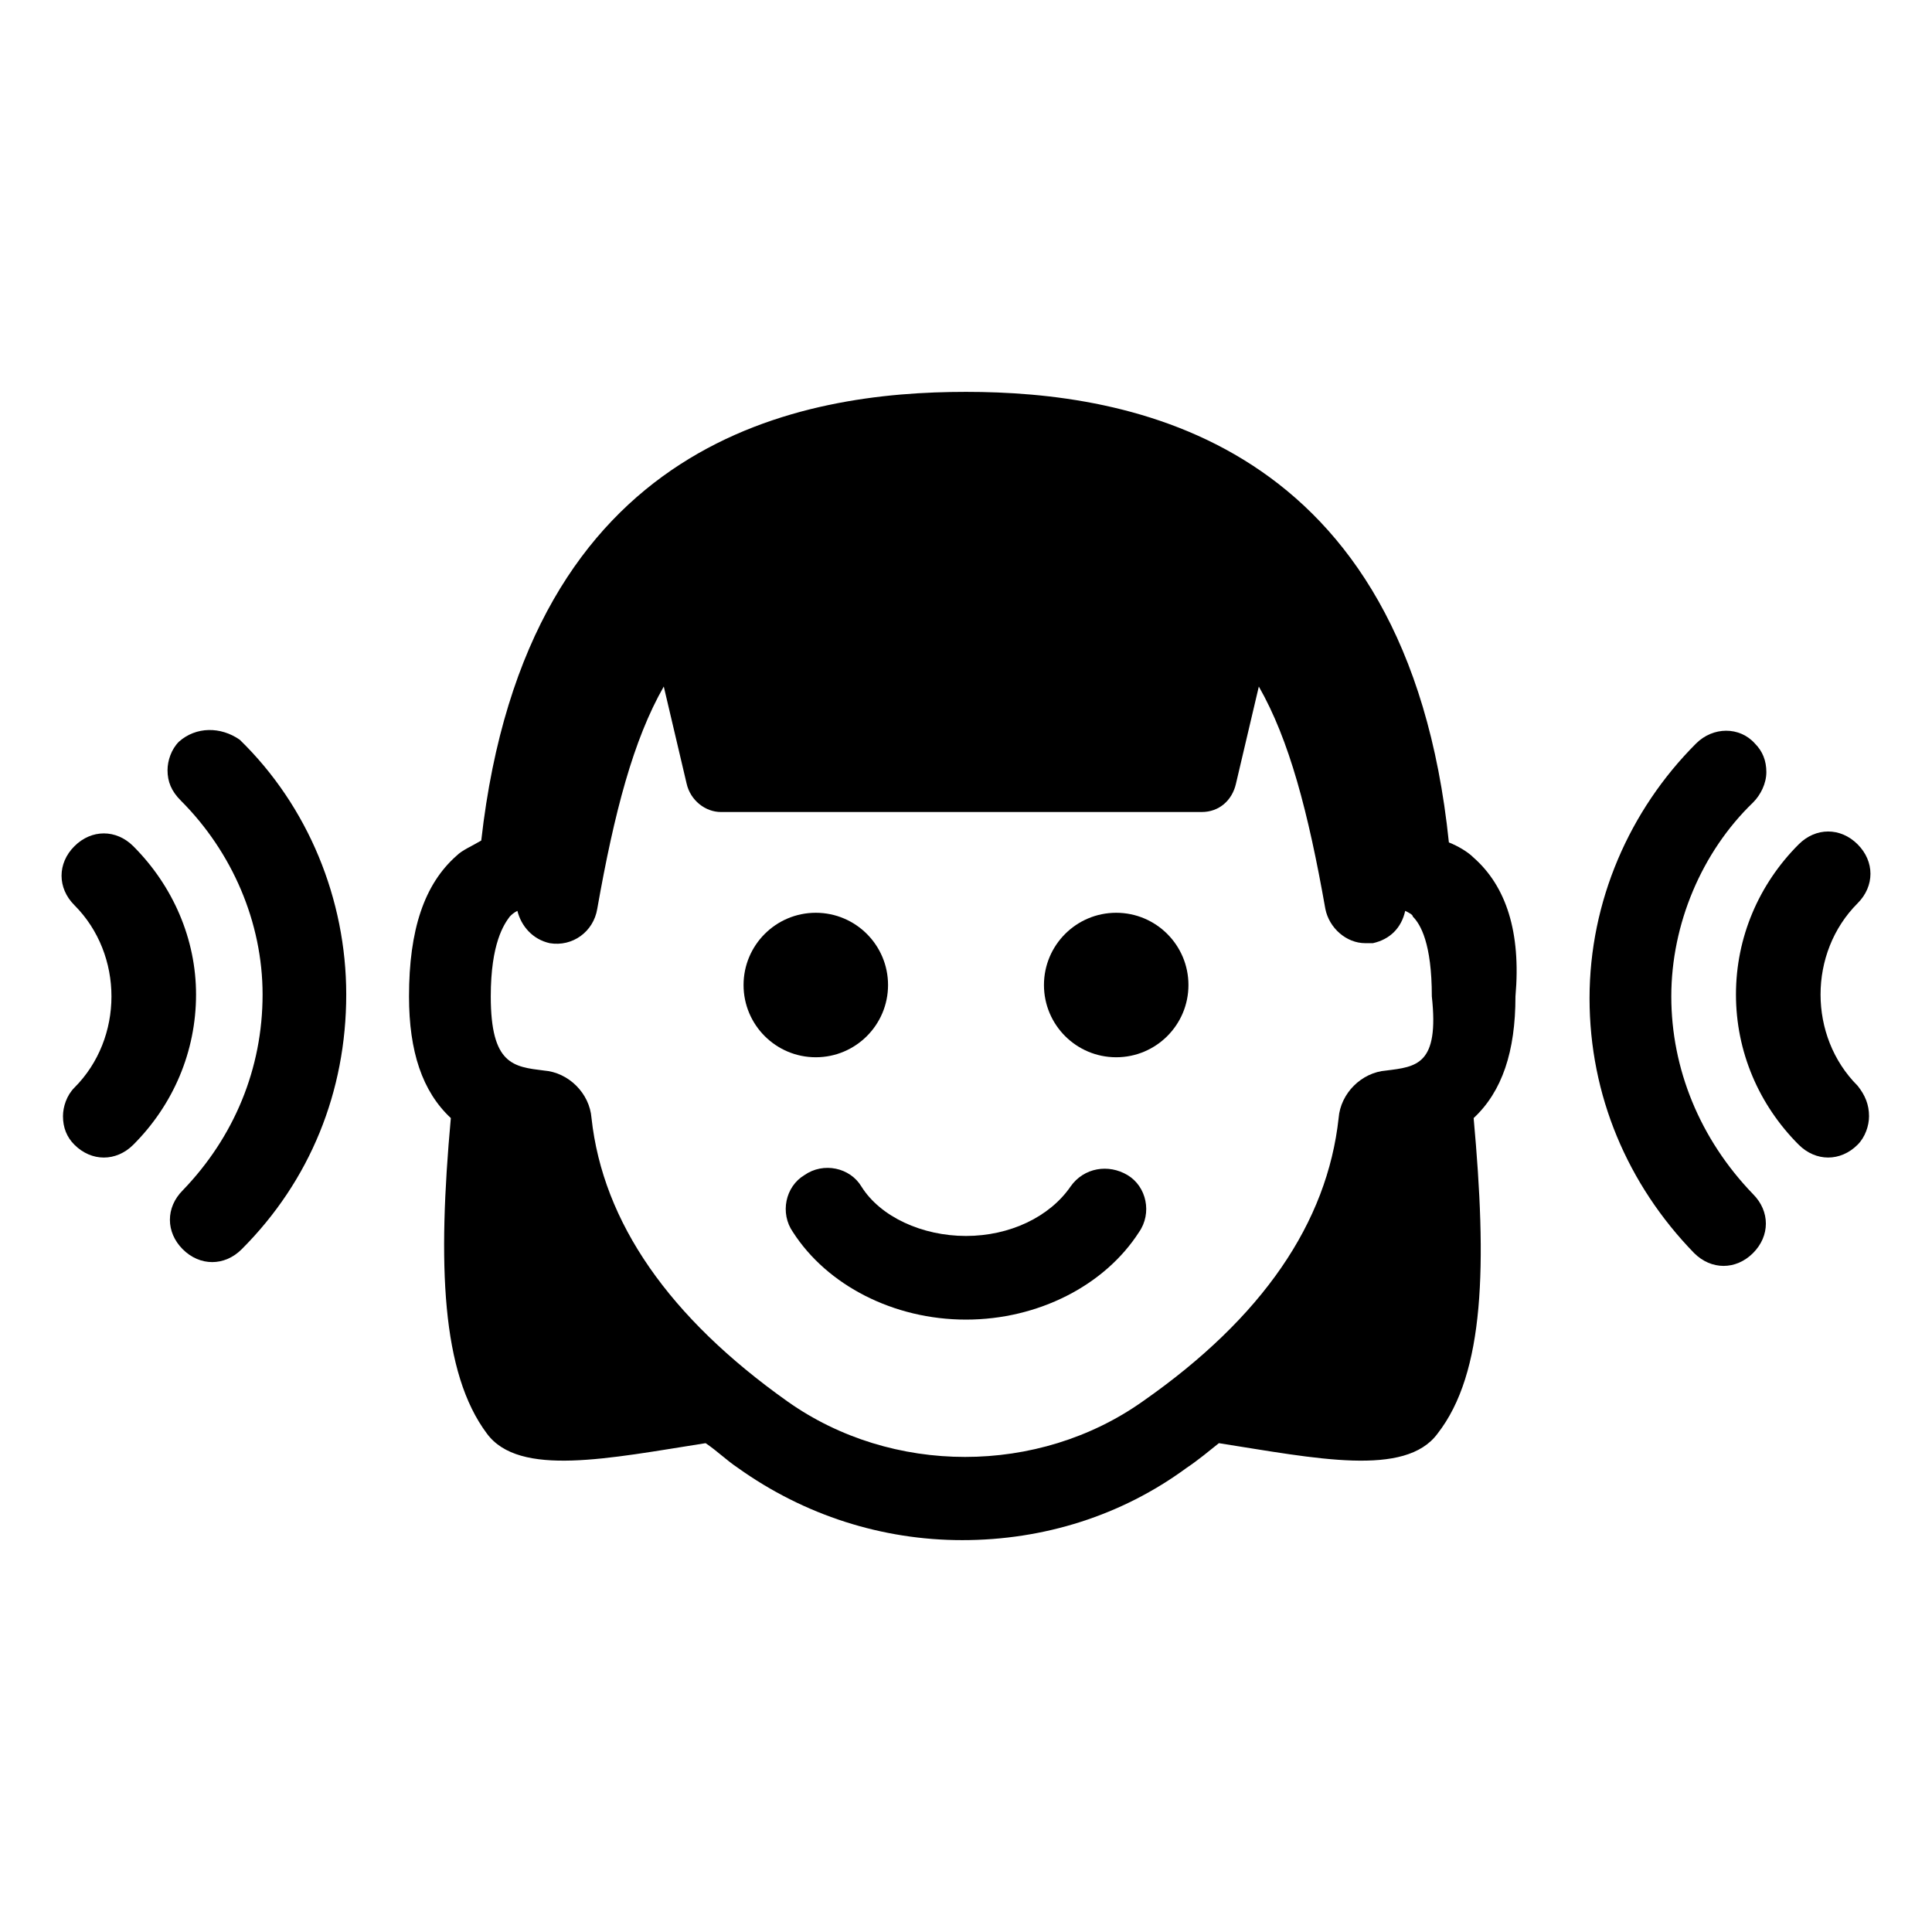
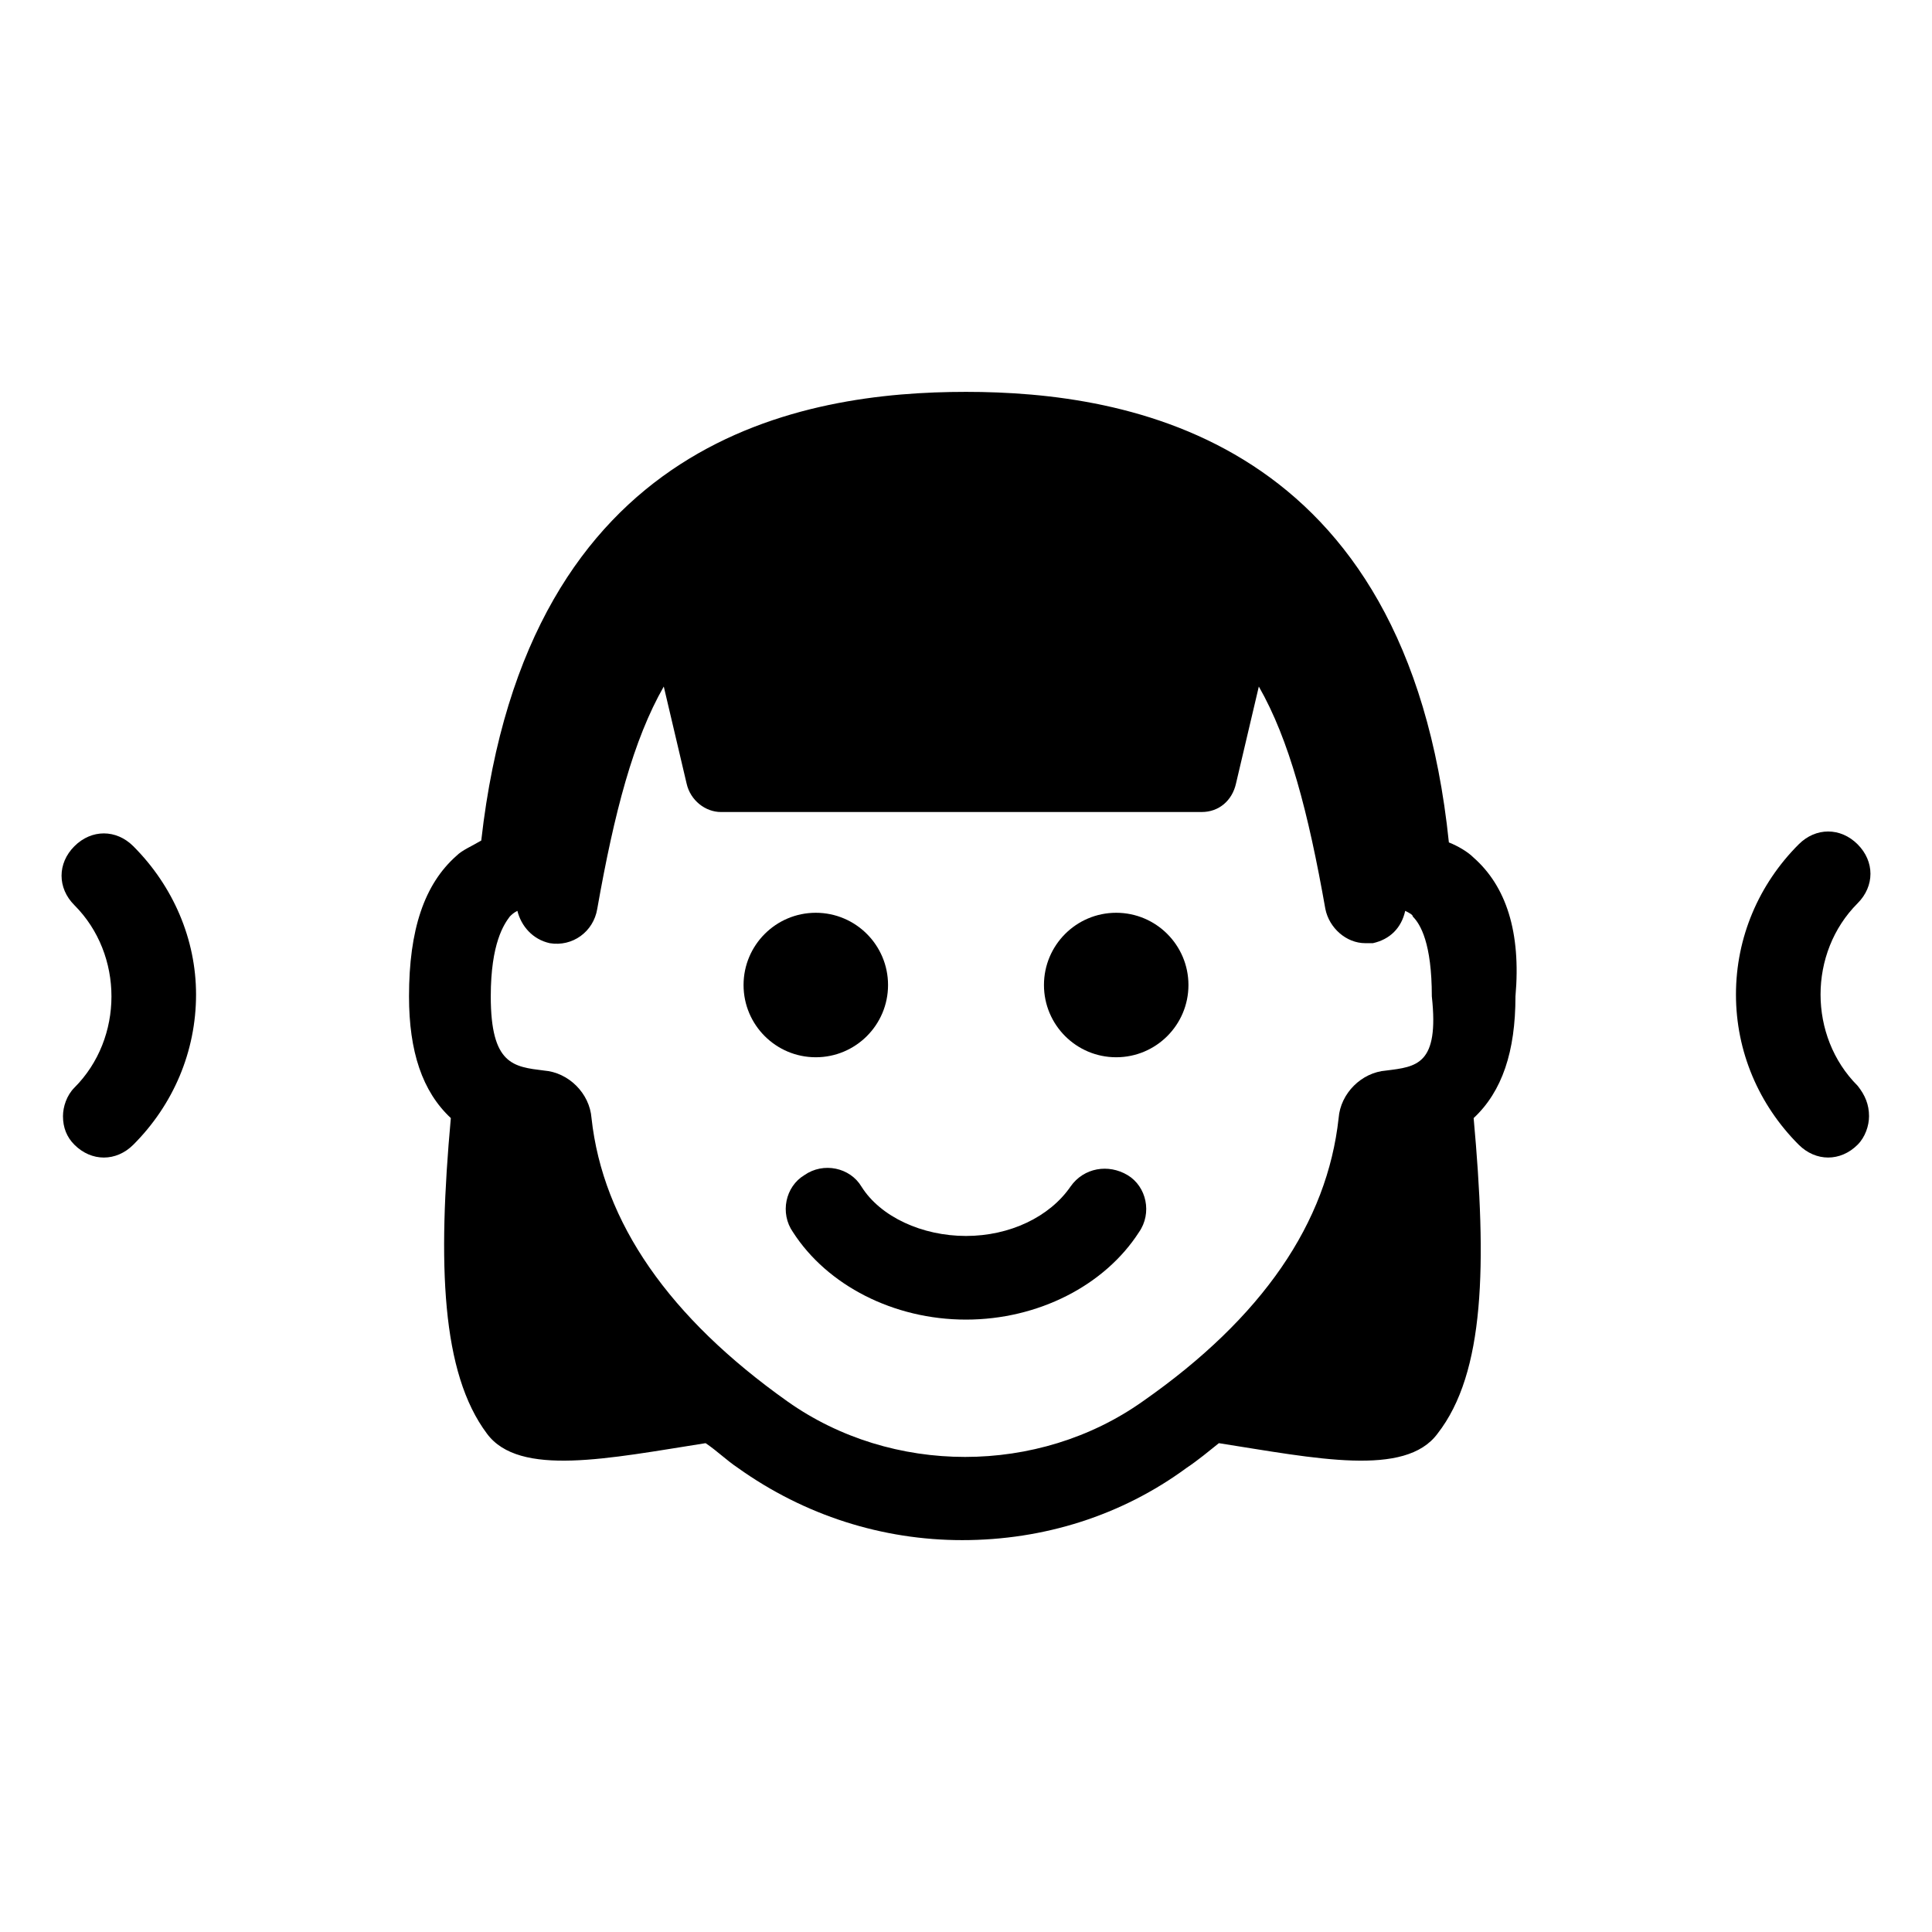
<svg xmlns="http://www.w3.org/2000/svg" fill="#000000" width="800px" height="800px" version="1.1" viewBox="144 144 512 512">
  <g>
    <path d="m534.52 371.28c-1.512-1.512-4.031-3.023-6.551-4.031-11.082-107.31-85.141-119.4-127.96-119.4s-116.38 11.586-128.47 118.9c-2.519 1.512-5.039 2.519-6.551 4.031-8.566 7.559-12.594 19.648-12.594 37.281 0 14.609 3.527 25.191 11.082 32.242-3.527 38.793-2.519 67.512 9.574 83.633 8.566 11.586 32.242 6.551 57.938 2.519 3.023 2.016 5.543 4.535 8.566 6.551 17.633 12.594 38.289 19.145 59.449 19.145 21.664 0 42.32-6.551 59.449-19.145 3.023-2.016 6.047-4.535 8.566-6.551 25.695 4.031 49.375 9.07 57.938-2.519 12.594-16.121 13.098-44.84 9.574-83.633 7.559-7.055 11.082-17.633 11.082-32.242 1.508-17.129-2.519-29.219-11.086-36.777zm-23.176 56.426c-6.551 0.504-12.09 6.047-12.594 12.594-3.023 27.711-20.152 52.898-51.891 75.066-27.711 19.648-66.504 19.648-94.211 0-31.234-22.168-48.871-47.359-51.891-75.066-0.504-6.551-6.047-12.09-12.594-12.594-8.062-1.008-14.105-1.512-14.105-19.648 0-14.105 3.527-19.145 5.039-21.16 0.504-0.504 1.008-1.008 2.016-1.512 1.008 4.031 4.031 7.559 8.566 8.566 6.047 1.008 11.586-3.023 12.594-9.07 4.535-25.695 9.574-44.84 17.633-58.945l6.047 25.695c1.008 4.535 5.039 7.559 9.07 7.559h127.46c4.535 0 8.062-3.023 9.07-7.559l6.047-25.695c8.062 14.105 13.098 33.25 17.633 58.945 1.008 5.039 5.543 9.07 10.578 9.07h2.016c4.535-1.008 7.559-4.031 8.566-8.566 1.008 0.504 2.016 1.008 2.016 1.512 2.016 2.016 5.039 7.055 5.039 21.16 1.996 18.137-4.047 18.641-12.109 19.648z" />
-     <path d="m191.42 340.55c-2.016 2.016-3.023 5.039-3.023 7.559 0 3.023 1.008 5.543 3.527 8.062 13.602 13.602 21.664 32.242 21.664 51.387 0 19.648-7.559 37.785-21.16 51.891-4.535 4.535-4.535 11.082 0 15.617 4.535 4.535 11.082 4.535 15.617 0 18.137-18.137 27.711-41.816 27.711-67.512 0-25.191-10.078-49.879-28.215-67.512-5.039-3.523-11.586-3.523-16.121 0.508z" />
    <path d="m179.33 368.26c-4.535-4.535-11.082-4.535-15.617 0-4.535 4.535-4.535 11.082 0 15.617 13.098 13.098 13.098 35.266 0 48.367-2.016 2.016-3.023 5.039-3.023 7.559 0 3.023 1.008 5.543 3.023 7.559 4.535 4.535 11.082 4.535 15.617 0 10.578-10.578 16.625-24.688 16.625-39.801 0.004-14.613-6.043-28.719-16.625-39.301z" />
-     <path d="m586.91 408.06c0-19.145 8.062-38.289 21.664-51.387 2.016-2.016 3.527-5.039 3.527-8.062s-1.008-5.543-3.023-7.559c-4.031-4.535-11.082-4.535-15.617 0-17.633 17.633-28.215 41.816-28.215 67.512s10.078 49.375 27.711 67.512c4.535 4.535 11.082 4.535 15.617 0 4.535-4.535 4.535-11.082 0-15.617-14.105-14.613-21.664-33.254-21.664-52.398z" />
    <path d="m636.29 431.74c-13.098-13.098-13.098-35.266 0-48.367 4.535-4.535 4.535-11.082 0-15.617s-11.082-4.535-15.617 0c-10.578 10.578-16.625 24.688-16.625 39.801 0 15.113 6.047 29.223 16.625 39.801 4.535 4.535 11.082 4.535 15.617 0 2.016-2.016 3.023-5.039 3.023-7.559 0-3.019-1.008-5.539-3.023-8.059z" />
    <path d="m379.34 405.04c0 10.574-8.574 19.145-19.145 19.145-10.574 0-19.145-8.57-19.145-19.145 0-10.57 8.57-19.145 19.145-19.145 10.57 0 19.145 8.574 19.145 19.145" />
    <path d="m458.95 405.04c0 10.574-8.574 19.145-19.145 19.145-10.574 0-19.145-8.57-19.145-19.145 0-10.57 8.57-19.145 19.145-19.145 10.57 0 19.145 8.574 19.145 19.145" />
    <path d="m442.82 455.42c-5.039-3.023-11.586-2.016-15.113 3.023-5.543 8.062-16.121 13.098-27.711 13.098-11.586 0-22.672-5.039-27.711-13.098-3.023-5.039-10.078-6.551-15.113-3.023-5.039 3.023-6.551 10.078-3.023 15.113 9.07 14.105 26.703 23.176 45.848 23.176s36.777-9.07 45.848-23.176c3.523-5.039 2.012-12.09-3.023-15.113z" />
  </g>
</svg>